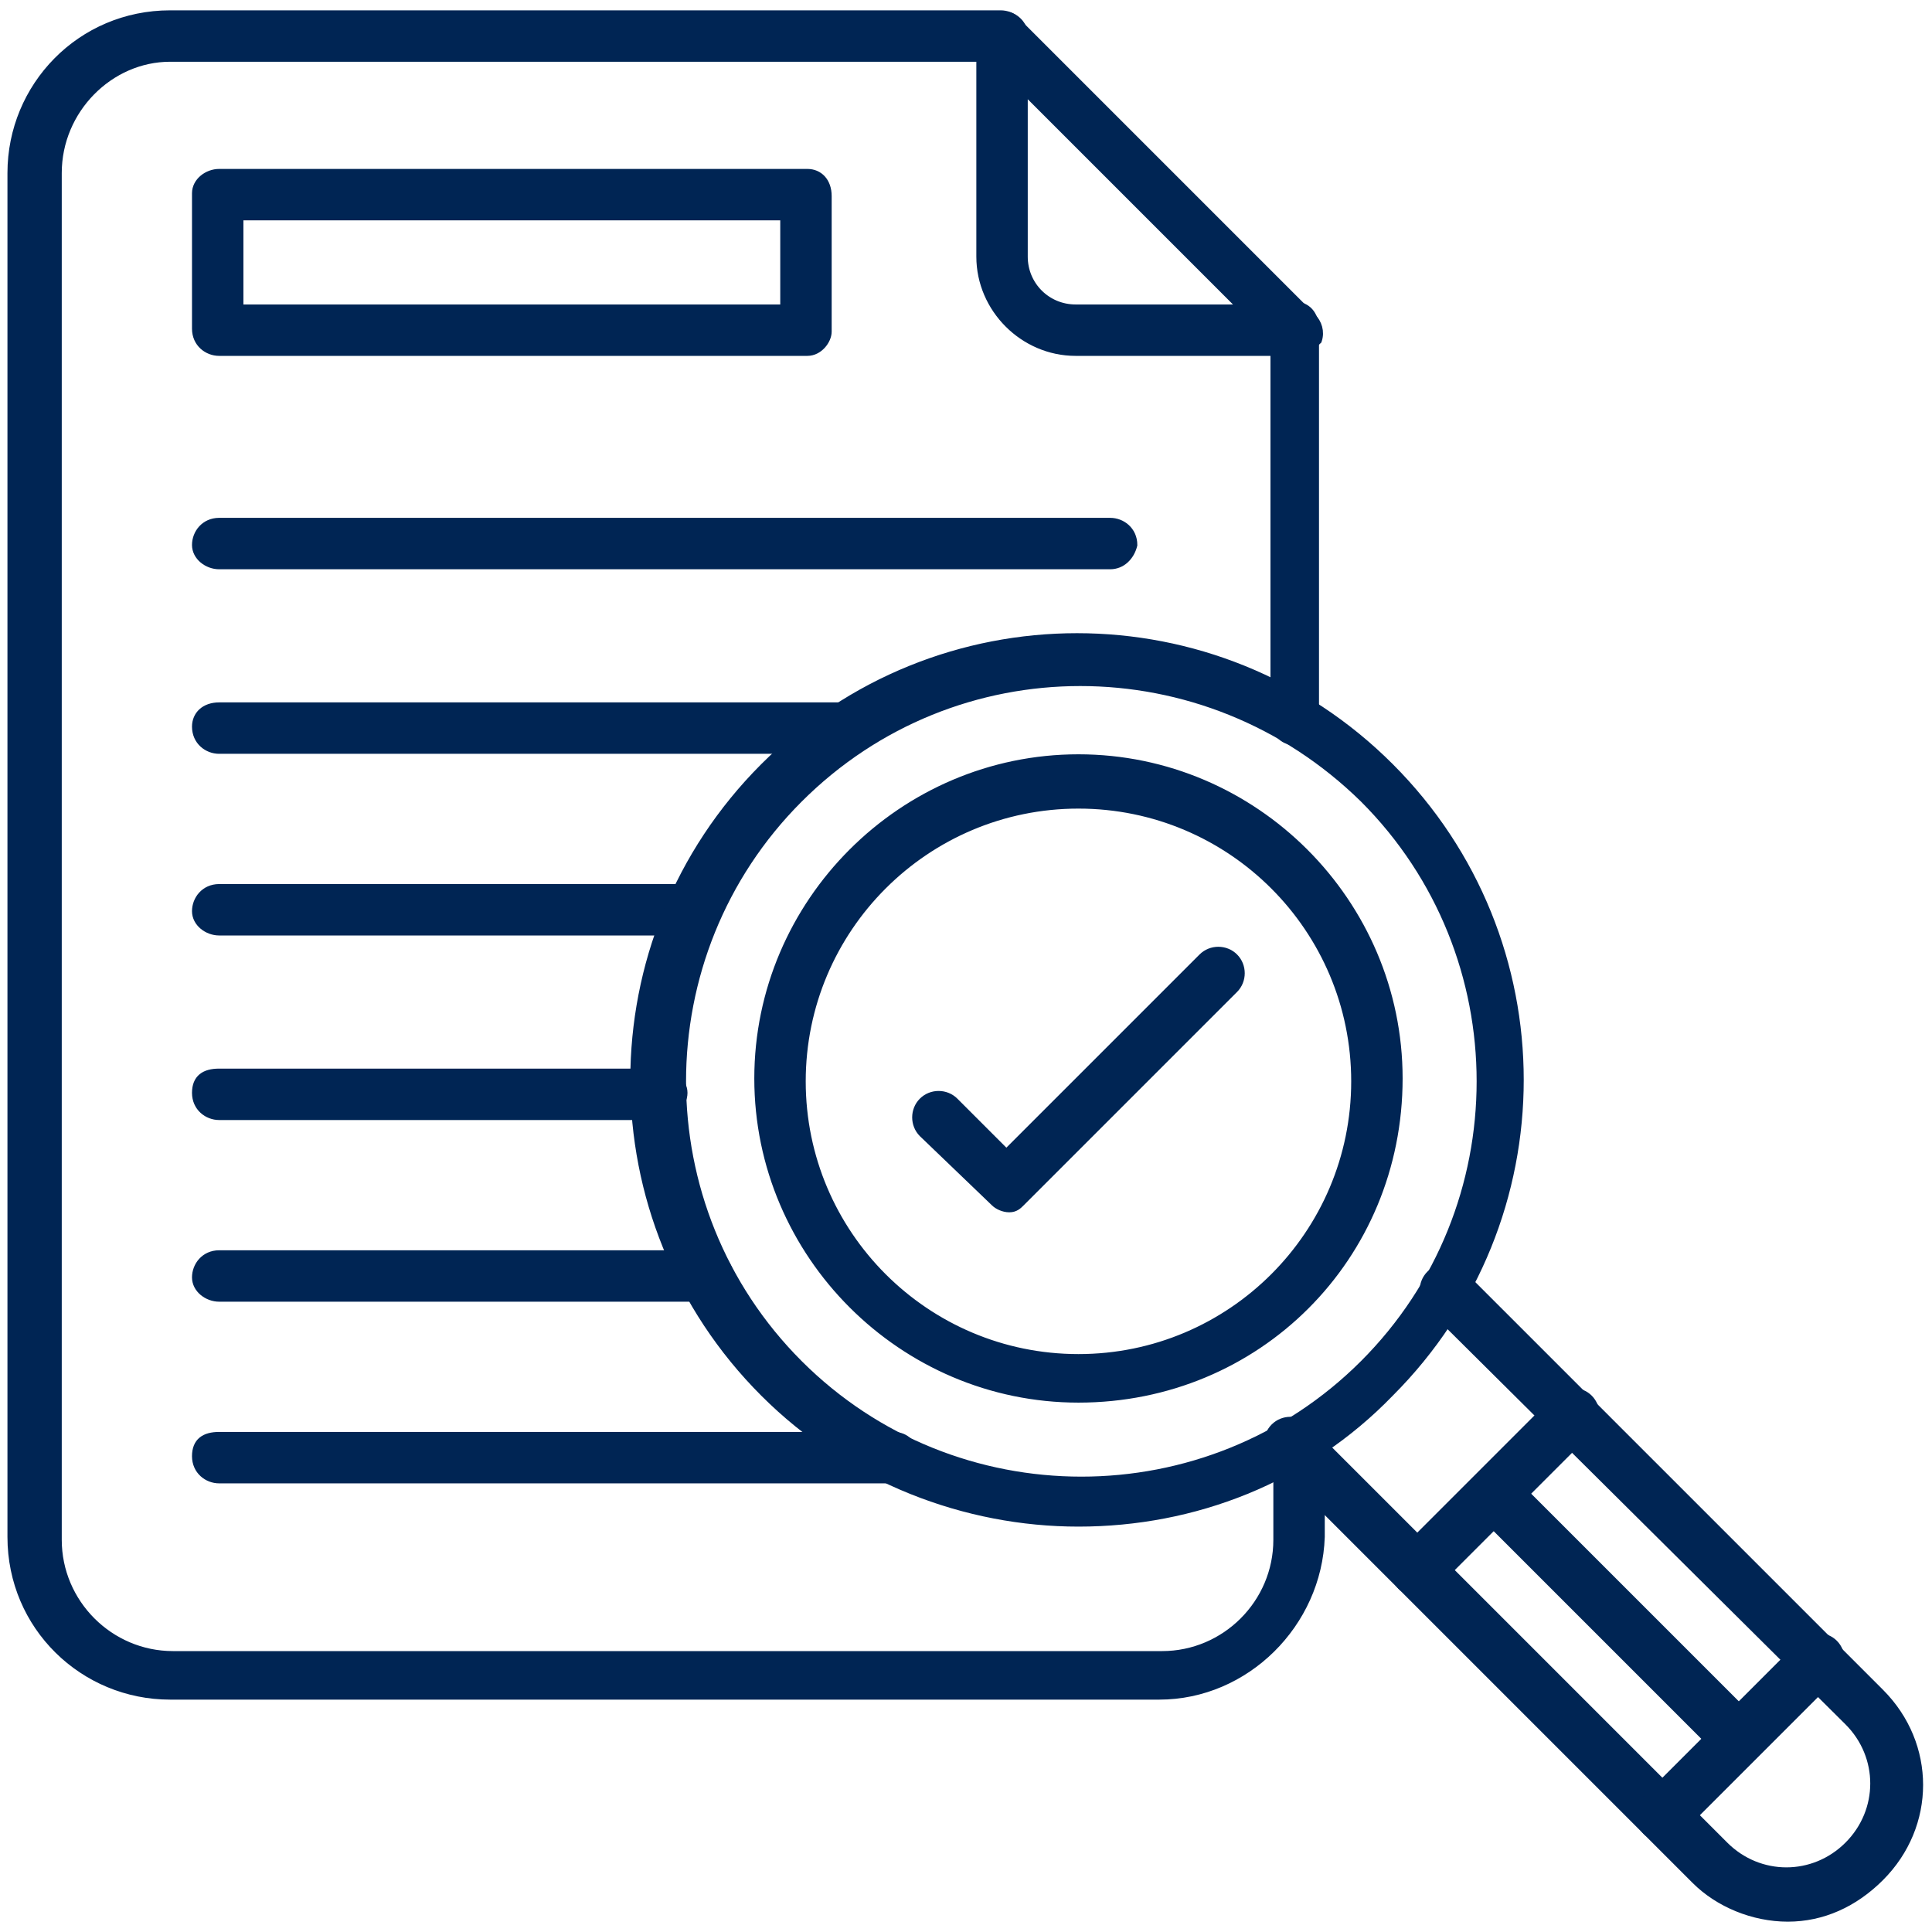
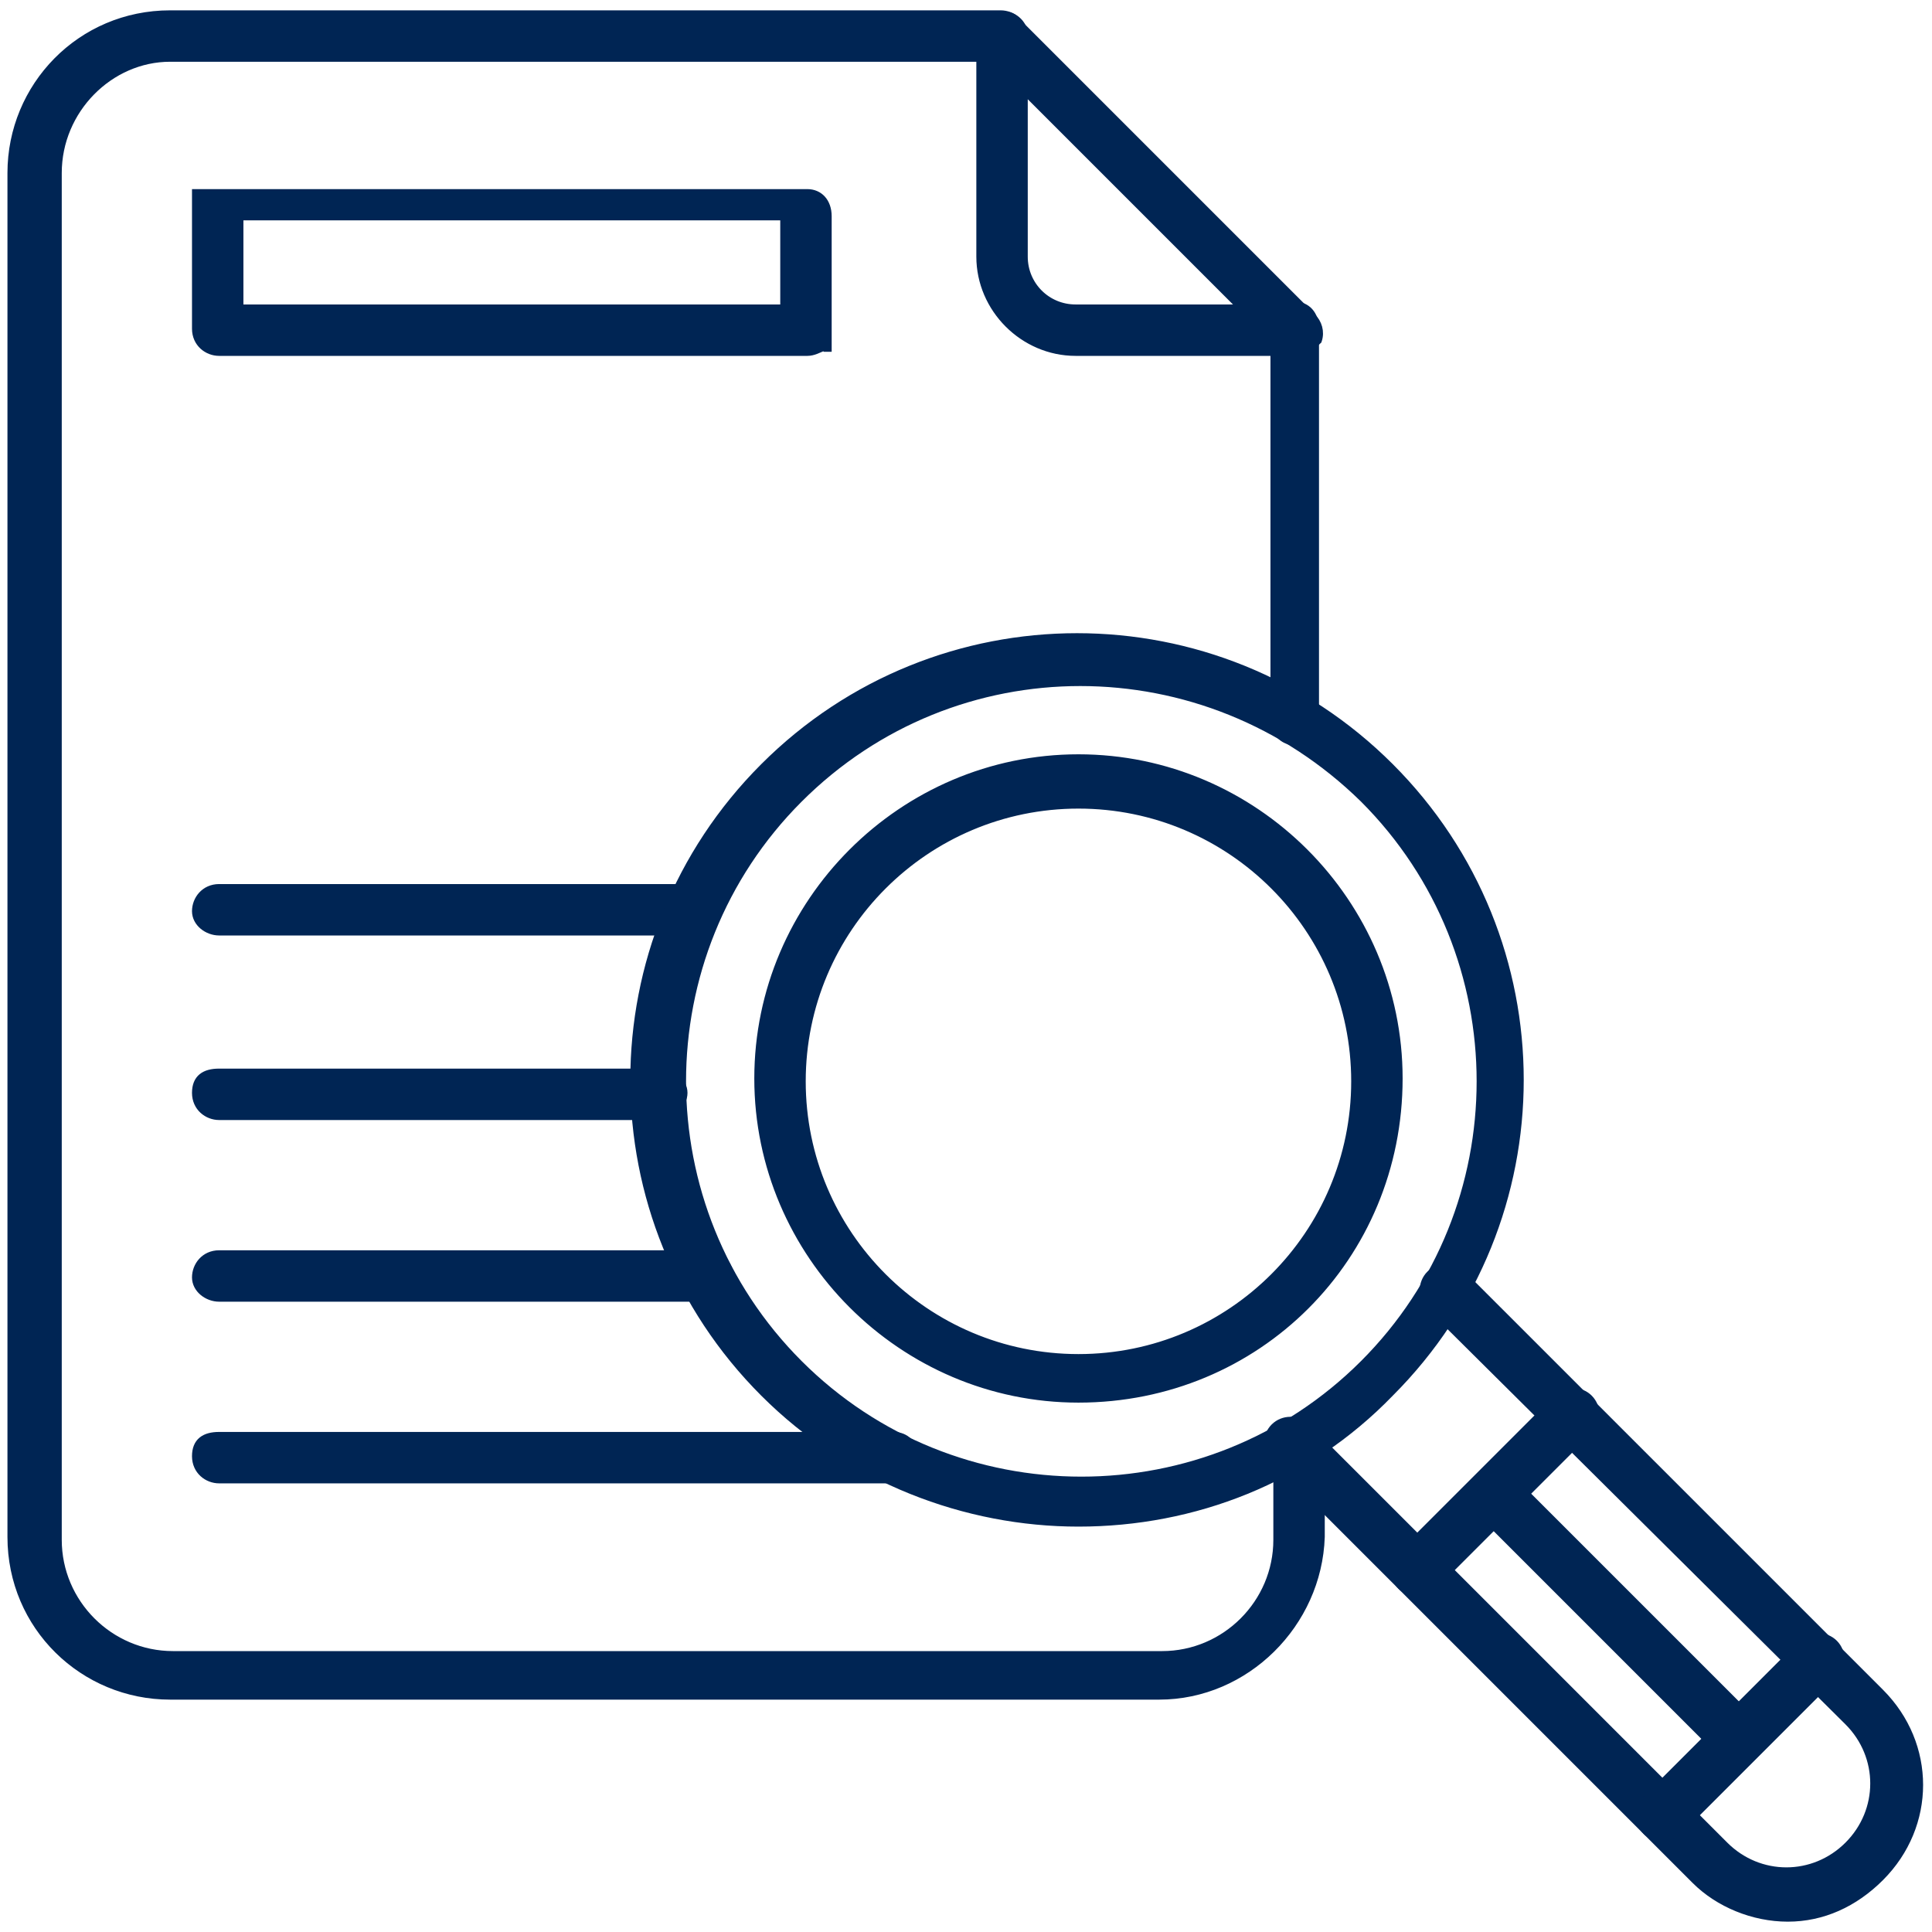
<svg xmlns="http://www.w3.org/2000/svg" version="1.1" id="Layer_1" x="0px" y="0px" viewBox="0 0 67 67" style="enable-background:new 0 0 67 67;" width="67px" height="67px" xml:space="preserve">
  <style type="text/css">
	.st0{fill:#002554;stroke:#002554;stroke-width:0.283;stroke-miterlimit:10;}
</style>
  <g>
    <path class="st0" d="M40.2,58.8H5.9c-3,0-5.5-2.4-5.5-5.5V6c0-3,2.4-5.5,5.5-5.5h28.8c0.4,0,0.8,0.3,0.8,0.7c0,0.4-0.3,0.8-0.8,0.8   H5.9C3.8,2,2,3.8,2,6v47.4c0,2.2,1.8,4,4,4h34.3c2.2,0,4-1.8,4-4V50c0-0.4,0.3-0.7,0.7-0.7c0.4,0,0.8,0.3,0.8,0.7v3.3   C45.7,56.3,43.2,58.8,40.2,58.8L40.2,58.8z M44.9,25.7c-0.4,0-0.7-0.3-0.7-0.8V11.4c0-0.4,0.3-0.8,0.7-0.8s0.7,0.3,0.7,0.8v13.5   C45.7,25.3,45.4,25.7,44.9,25.7z" />
    <path class="st0" d="M44.9,12.2h-7.6c-1.8,0-3.3-1.5-3.3-3.3V1.3c0-0.3,0.2-0.6,0.5-0.7c0.3-0.1,0.6-0.1,0.8,0.2l10.2,10.2   c0.2,0.2,0.3,0.5,0.2,0.8C45.5,12,45.2,12.2,44.9,12.2L44.9,12.2z M35.5,3.1v5.8c0,1,0.8,1.8,1.8,1.8h5.8L35.5,3.1z" />
-     <path class="st0" d="M38.5,19.6H7.6c-0.4,0-0.8-0.3-0.8-0.7c0-0.4,0.3-0.8,0.8-0.8h30.9c0.4,0,0.8,0.3,0.8,0.8   C39.2,19.3,38.9,19.6,38.5,19.6z" />
-     <path class="st0" d="M29.5,26H7.6c-0.4,0-0.8-0.3-0.8-0.8c0-0.4,0.3-0.7,0.8-0.7h21.9c0.4,0,0.7,0.3,0.7,0.7   C30.2,25.6,29.9,26,29.5,26z" />
    <path class="st0" d="M24.1,32.3H7.6c-0.4,0-0.8-0.3-0.8-0.7c0-0.4,0.3-0.8,0.8-0.8h16.5c0.4,0,0.7,0.3,0.7,0.8   C24.8,32,24.5,32.3,24.1,32.3z" />
    <path class="st0" d="M22.9,38.7H7.6c-0.4,0-0.8-0.3-0.8-0.8s0.3-0.7,0.8-0.7h15.3c0.4,0,0.8,0.3,0.8,0.7S23.3,38.7,22.9,38.7z" />
    <path class="st0" d="M24.5,45H7.6c-0.4,0-0.8-0.3-0.8-0.7s0.3-0.8,0.8-0.8h16.9c0.4,0,0.8,0.3,0.8,0.8S24.9,45,24.5,45z" />
    <path class="st0" d="M31,51.3H7.6c-0.4,0-0.8-0.3-0.8-0.8s0.3-0.7,0.8-0.7H31c0.4,0,0.7,0.3,0.7,0.7S31.5,51.3,31,51.3z" />
-     <path class="st0" d="M28,12.2H7.6c-0.4,0-0.8-0.3-0.8-0.8V6.7C6.8,6.3,7.2,6,7.6,6H28c0.4,0,0.7,0.3,0.7,0.8v4.7   C28.7,11.8,28.4,12.2,28,12.2L28,12.2z M8.3,10.7h18.9V7.5H8.3V10.7z" />
+     <path class="st0" d="M28,12.2H7.6c-0.4,0-0.8-0.3-0.8-0.8V6.7H28c0.4,0,0.7,0.3,0.7,0.8v4.7   C28.7,11.8,28.4,12.2,28,12.2L28,12.2z M8.3,10.7h18.9V7.5H8.3V10.7z" />
    <path class="st0" d="M62,66.5c-1.2,0-2.4-0.5-3.2-1.3L44.2,50.6c-0.3-0.3-0.3-0.8,0-1.1c0.3-0.3,0.8-0.3,1.1,0l14.5,14.5   c1.2,1.2,3.1,1.2,4.3,0c1.2-1.2,1.2-3.1,0-4.3L49.6,45.3c-0.3-0.3-0.3-0.8,0-1.1c0.3-0.3,0.8-0.3,1.1,0l14.5,14.5   c1.8,1.8,1.8,4.6,0,6.4C64.3,66,63.2,66.5,62,66.5L62,66.5z" />
    <path class="st0" d="M37.4,52.8c-3.9,0-7.9-1.5-10.9-4.5c-6-6-6-15.7,0-21.7c6-6,15.7-6,21.7,0c6,6,6,15.7,0,21.7   C45.3,51.3,41.4,52.8,37.4,52.8L37.4,52.8z M27.7,27.7c-5.4,5.4-5.4,14.2,0,19.6c5.4,5.4,14.2,5.4,19.6,0c5.4-5.4,5.4-14.2,0-19.6   C41.8,22.3,33.1,22.3,27.7,27.7L27.7,27.7z" />
    <path class="st0" d="M49.1,55.2c-0.2,0-0.4-0.1-0.5-0.2c-0.3-0.3-0.3-0.8,0-1.1l5.4-5.4c0.3-0.3,0.8-0.3,1.1,0   c0.3,0.3,0.3,0.8,0,1.1L49.7,55C49.5,55.2,49.3,55.2,49.1,55.2L49.1,55.2z" />
    <path class="st0" d="M57.6,63.7c-0.2,0-0.4-0.1-0.5-0.2c-0.3-0.3-0.3-0.8,0-1.1l5.4-5.4c0.3-0.3,0.8-0.3,1.1,0   c0.3,0.3,0.3,0.8,0,1.1l-5.4,5.4C58,63.6,57.8,63.7,57.6,63.7L57.6,63.7z" />
    <path class="st0" d="M60.2,61c-0.2,0-0.4-0.1-0.5-0.2l-8.4-8.4c-0.3-0.3-0.3-0.8,0-1.1c0.3-0.3,0.8-0.3,1.1,0l8.4,8.4   c0.3,0.3,0.3,0.8,0,1.1C60.6,60.9,60.4,61,60.2,61L60.2,61z" />
    <path class="st0" d="M37.4,48.5c-6.1,0-11.1-5-11.1-11.1c0-6.1,5-11.1,11.1-11.1c6.1,0,11.1,5,11.1,11.1   C48.5,43.6,43.6,48.5,37.4,48.5z M37.4,27.9c-5.3,0-9.6,4.3-9.6,9.6s4.3,9.6,9.6,9.6c5.3,0,9.6-4.3,9.6-9.6   C47,32.2,42.7,27.9,37.4,27.9z" />
-     <path class="st0" d="M35,41.9c-0.2,0-0.4-0.1-0.5-0.2L32,39.3c-0.3-0.3-0.3-0.8,0-1.1c0.3-0.3,0.8-0.3,1.1,0l1.8,1.8l6.8-6.8   c0.3-0.3,0.8-0.3,1.1,0c0.3,0.3,0.3,0.8,0,1.1l-7.4,7.4C35.3,41.8,35.2,41.9,35,41.9L35,41.9z" />
  </g>
</svg>